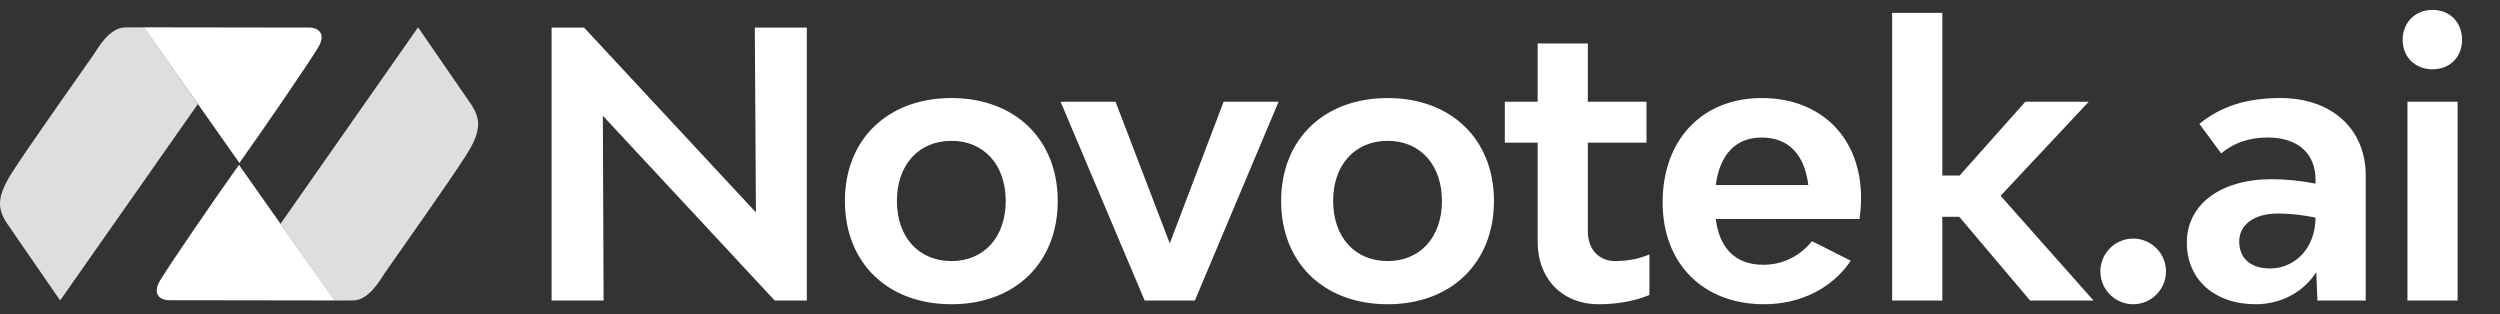
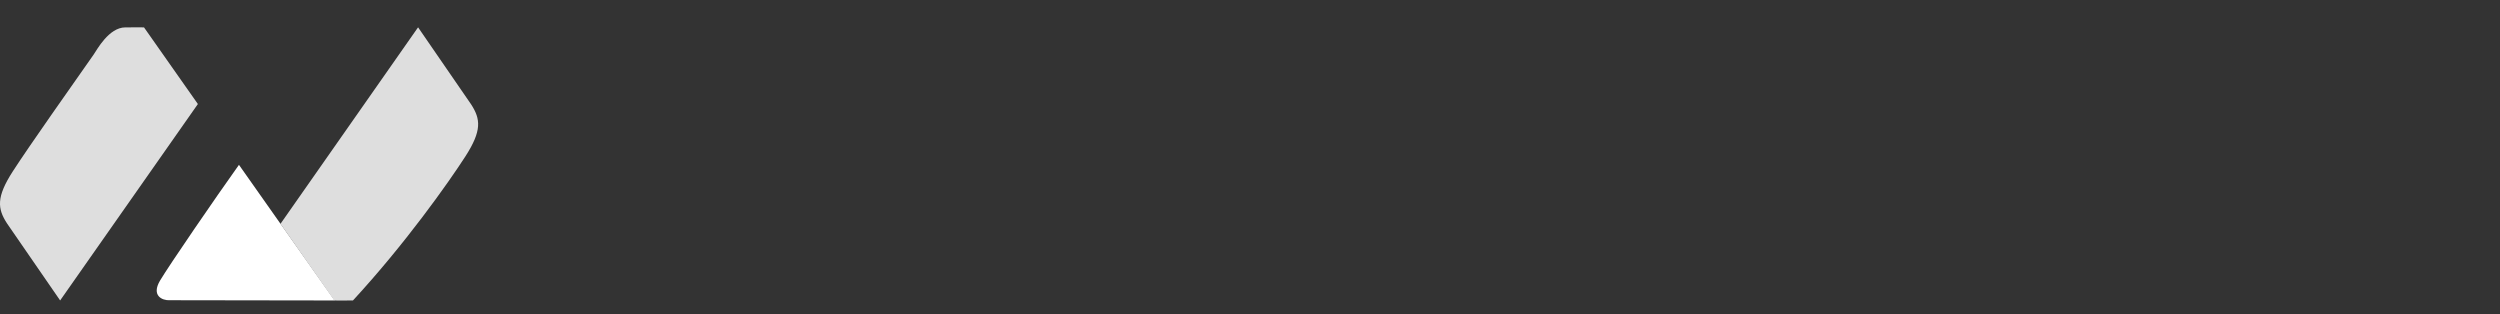
<svg xmlns="http://www.w3.org/2000/svg" width="183" height="23" viewBox="0 0 183 23" fill="none">
  <rect x="0" y="0" width="183" height="23" fill="#333333" stroke="none" />
-   <path d="M40.376 22V2.02H42.752L55.334 15.547L55.253 2.02H59.06V22H56.711L44.129 8.473L44.183 22H40.376ZM69.65 22.27C64.979 22.27 61.847 19.246 61.847 14.71C61.847 10.201 64.979 7.177 69.65 7.177C74.294 7.177 77.426 10.201 77.426 14.71C77.426 19.246 74.294 22.27 69.65 22.27ZM69.65 19.111C72.026 19.111 73.619 17.356 73.619 14.71C73.619 12.064 72.026 10.309 69.65 10.309C67.247 10.309 65.654 12.064 65.654 14.71C65.654 17.356 67.247 19.111 69.65 19.111ZM83.791 22L77.635 7.447H81.658L85.627 17.815L89.569 7.447H93.592L87.463 22H83.791ZM101.582 22.27C96.911 22.27 93.779 19.246 93.779 14.71C93.779 10.201 96.911 7.177 101.582 7.177C106.226 7.177 109.358 10.201 109.358 14.71C109.358 19.246 106.226 22.27 101.582 22.27ZM101.582 19.111C103.958 19.111 105.551 17.356 105.551 14.71C105.551 12.064 103.958 10.309 101.582 10.309C99.179 10.309 97.586 12.064 97.586 14.71C97.586 17.356 99.179 19.111 101.582 19.111ZM118.227 19.111C119.064 19.111 119.901 18.976 120.738 18.625V21.595C119.631 22.054 118.335 22.27 117.039 22.27C114.366 22.27 112.557 20.434 112.557 17.68V10.444H110.154V7.447H112.557V3.181H116.229V7.447H120.522V10.444H116.229V16.924C116.229 18.247 117.039 19.111 118.227 19.111ZM136.23 14.494C136.23 15.007 136.176 15.601 136.122 16.033H125.592C125.862 18.085 126.942 19.381 129.075 19.381C130.56 19.381 131.775 18.706 132.639 17.653L135.474 19.084C134.178 21.028 131.883 22.27 129.129 22.27C124.674 22.27 121.704 19.3 121.704 14.818C121.704 10.228 124.593 7.177 128.967 7.177C133.314 7.177 136.23 10.093 136.23 14.494ZM128.967 10.066C127.023 10.066 125.889 11.335 125.592 13.549H132.369C132.099 11.335 130.938 10.066 128.967 10.066ZM148.604 22L143.42 15.871H142.178V22H138.506V0.94H142.178V12.847H143.447L148.253 7.447H152.897L146.444 14.332L153.248 22H148.604ZM156.149 22.27C154.826 22.27 153.746 21.19 153.746 19.867C153.746 18.544 154.826 17.464 156.149 17.464C157.472 17.464 158.552 18.544 158.552 19.867C158.552 21.19 157.472 22.27 156.149 22.27ZM166.934 7.177C170.66 7.177 173.171 9.418 173.171 12.847V22H169.634L169.553 19.921C168.581 21.433 166.907 22.27 165.125 22.27C162.101 22.27 160.076 20.461 160.076 17.761C160.076 14.953 162.56 13.117 166.286 13.117C167.285 13.117 168.392 13.225 169.499 13.441V13.171C169.499 11.227 168.203 10.066 165.989 10.066C164.612 10.066 163.505 10.471 162.587 11.227L160.994 9.067C162.56 7.798 164.396 7.177 166.934 7.177ZM166.178 19.651C167.879 19.651 169.472 18.301 169.499 15.925C168.554 15.736 167.582 15.628 166.745 15.628C165.017 15.628 163.91 16.438 163.91 17.68C163.91 18.868 164.693 19.651 166.178 19.651ZM178.062 5.071C176.793 5.071 175.875 4.18 175.875 2.911C175.875 1.642 176.793 0.724 178.062 0.724C179.331 0.724 180.222 1.642 180.222 2.911C180.222 4.18 179.331 5.071 178.062 5.071ZM176.226 22V7.447H179.898V22H176.226Z" fill="white" />
  <path d="M4.402 21.993L14.485 7.615L10.542 2.005C10.484 1.994 10.127 2.005 9.175 2.005C7.965 2.005 7.087 3.662 6.858 3.99C5.359 6.131 2.174 10.629 0.943 12.534C-0.289 14.44 -0.182 15.279 0.51 16.349L4.402 21.993Z" fill="#DEDEDE" />
-   <path d="M21.911 2.017L10.53 2L17.525 11.928C19.217 9.557 22.602 4.624 23.293 3.468C23.965 2.342 23.132 1.994 22.602 2.017H21.911Z" fill="white" />
-   <path d="M30.603 2L20.532 16.383L24.471 21.995C24.528 22.006 24.885 21.995 25.835 21.995C27.045 21.995 27.921 20.337 28.15 20.009C29.648 17.868 32.828 13.368 34.058 11.462C35.288 9.556 35.181 8.717 34.49 7.646L30.603 2Z" fill="#DEDEDE" />
+   <path d="M30.603 2L20.532 16.383L24.471 21.995C24.528 22.006 24.885 21.995 25.835 21.995C29.648 17.868 32.828 13.368 34.058 11.462C35.288 9.556 35.181 8.717 34.49 7.646L30.603 2Z" fill="#DEDEDE" />
  <path d="M13.104 21.977L24.488 21.994L17.492 12.066C15.799 14.437 12.413 19.37 11.722 20.526C11.05 21.652 11.883 22 12.413 21.977H13.104Z" fill="white" />
</svg>